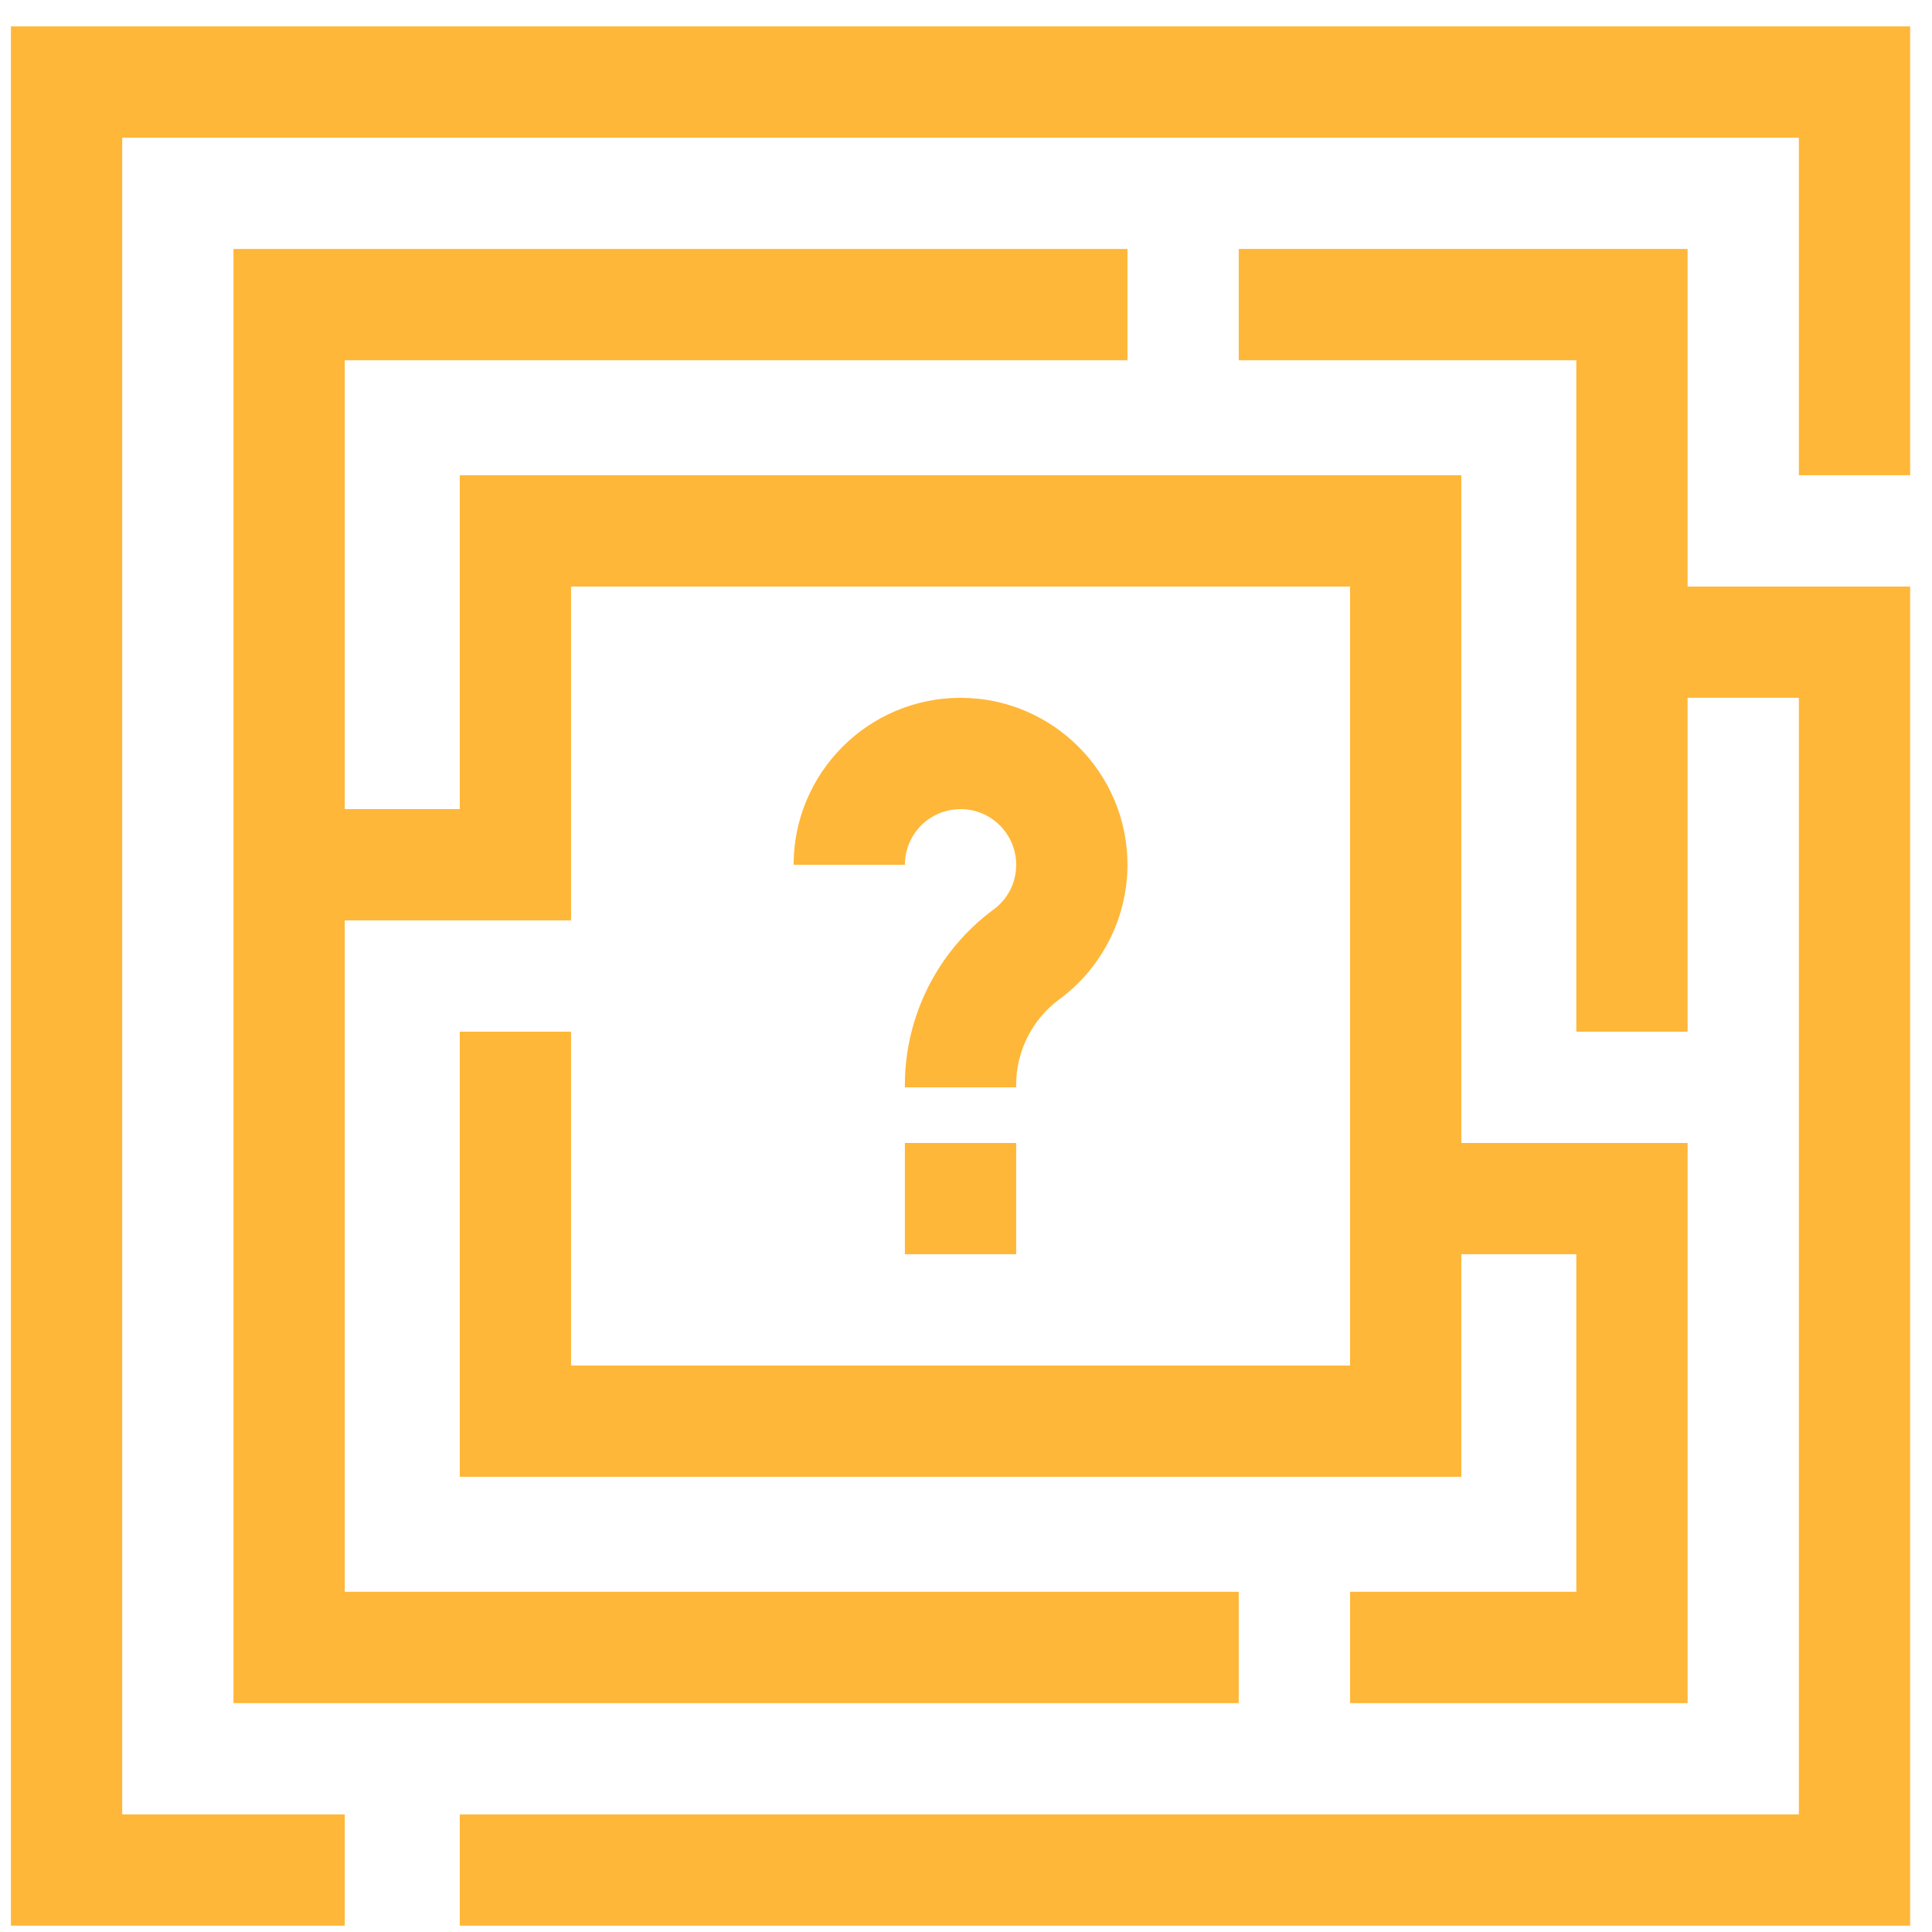
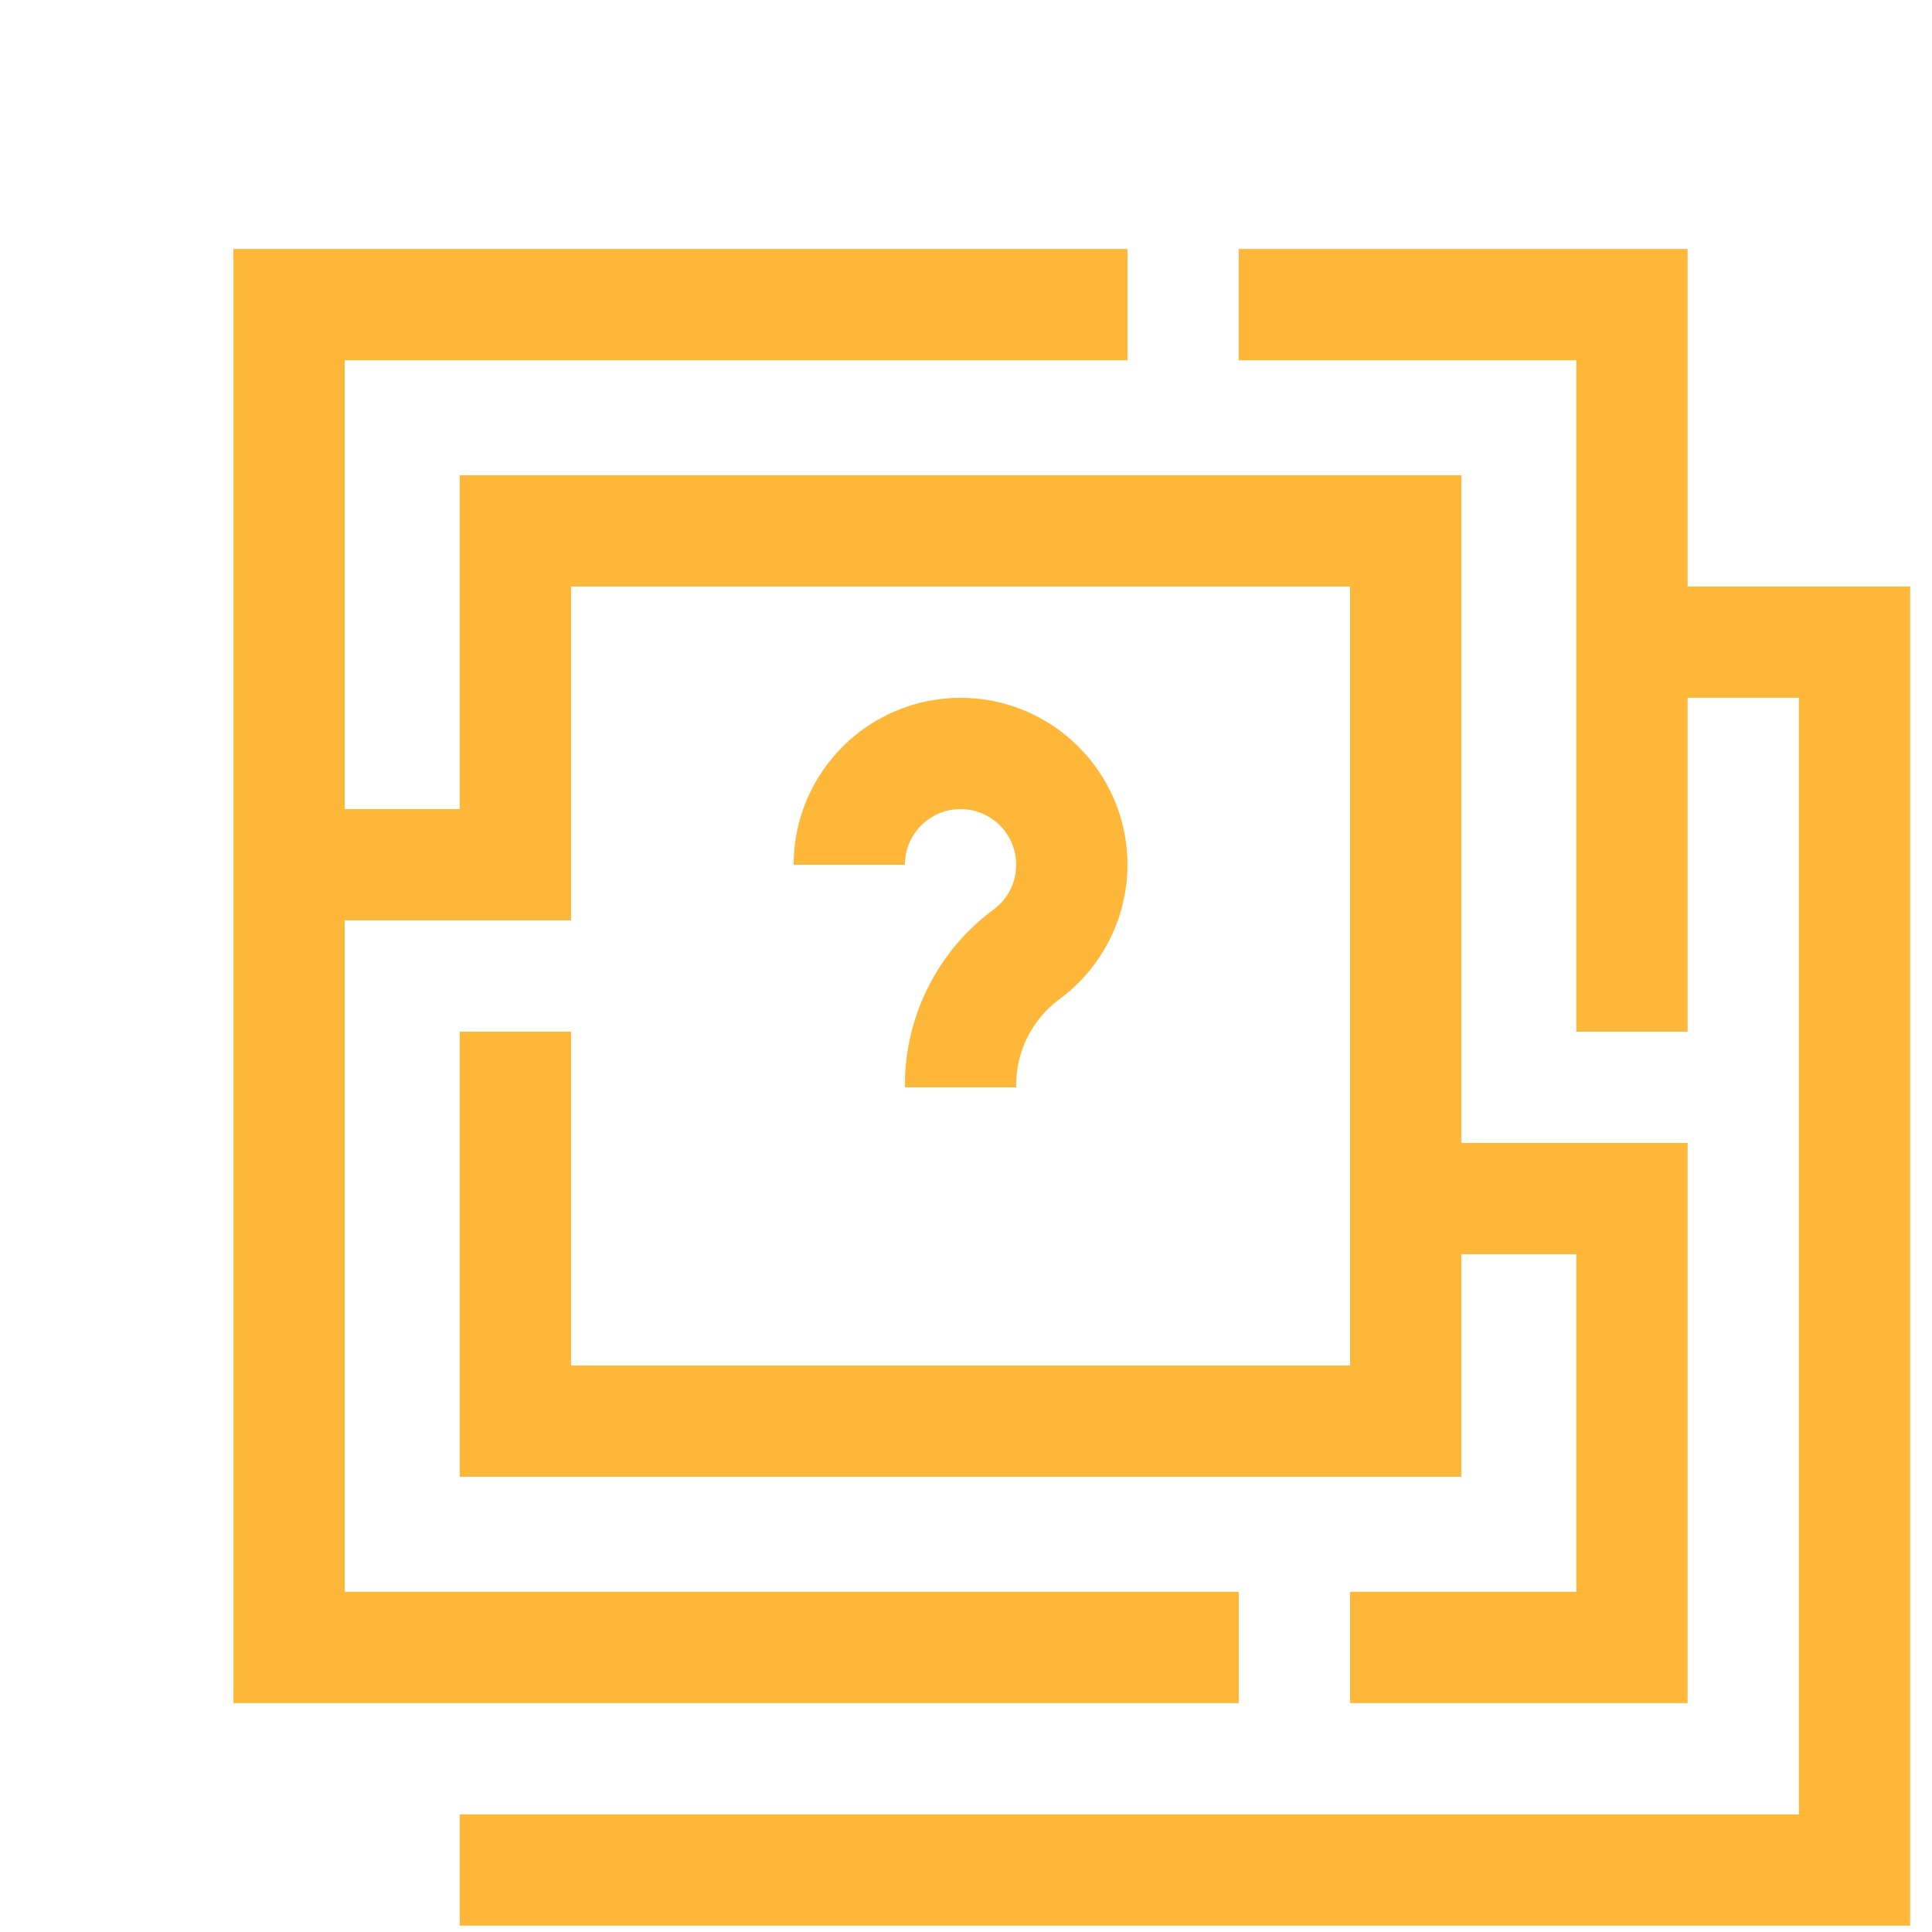
<svg xmlns="http://www.w3.org/2000/svg" width="59" height="59" viewBox="0 0 59 59" fill="none">
  <g clip-path="url(#clip0_2_51)">
    <path d="M31.032 33.125C31.032 32.099 31.526 31.124 32.353 30.515C33.654 29.557 34.431 28.022 34.431 26.408C34.431 23.597 32.144 21.31 29.333 21.31C26.522 21.31 24.236 23.597 24.236 26.408H27.634C27.634 25.471 28.396 24.709 29.333 24.709C30.27 24.709 31.032 25.471 31.032 26.408C31.032 26.954 30.78 27.453 30.339 27.778C28.645 29.025 27.634 31.024 27.634 33.125V33.205H31.032V33.125Z" fill="#FFB739" />
-     <path d="M27.634 34.904H31.032V38.302H27.634V34.904Z" fill="#FFB739" />
    <path d="M51.536 7.603H37.829V11.002H48.138V31.506H51.536V21.31H54.935V55.408H14.04V58.806H58.333V17.912H51.536V7.603Z" fill="#FFB739" />
-     <path d="M0.333 0.806V58.806H10.528V55.408H3.732V4.205H54.935V14.513H58.333V0.806H0.333Z" fill="#FFB739" />
    <path d="M34.431 11.002V7.603H7.13V52.01H37.829V48.611H10.528V28.107H17.439V17.912H41.228V41.701H17.439V31.506H14.04V45.099H44.626V38.302H48.138V48.611H41.228V52.01H51.536V34.904H44.626V14.513H14.04V24.709H10.528V11.002H34.431Z" fill="#FFB739" />
  </g>
  <defs>
    <clipPath id="clip0_2_51">
      <rect width="58" height="58" fill="white" transform="translate(0.333 0.806)" />
    </clipPath>
  </defs>
</svg>